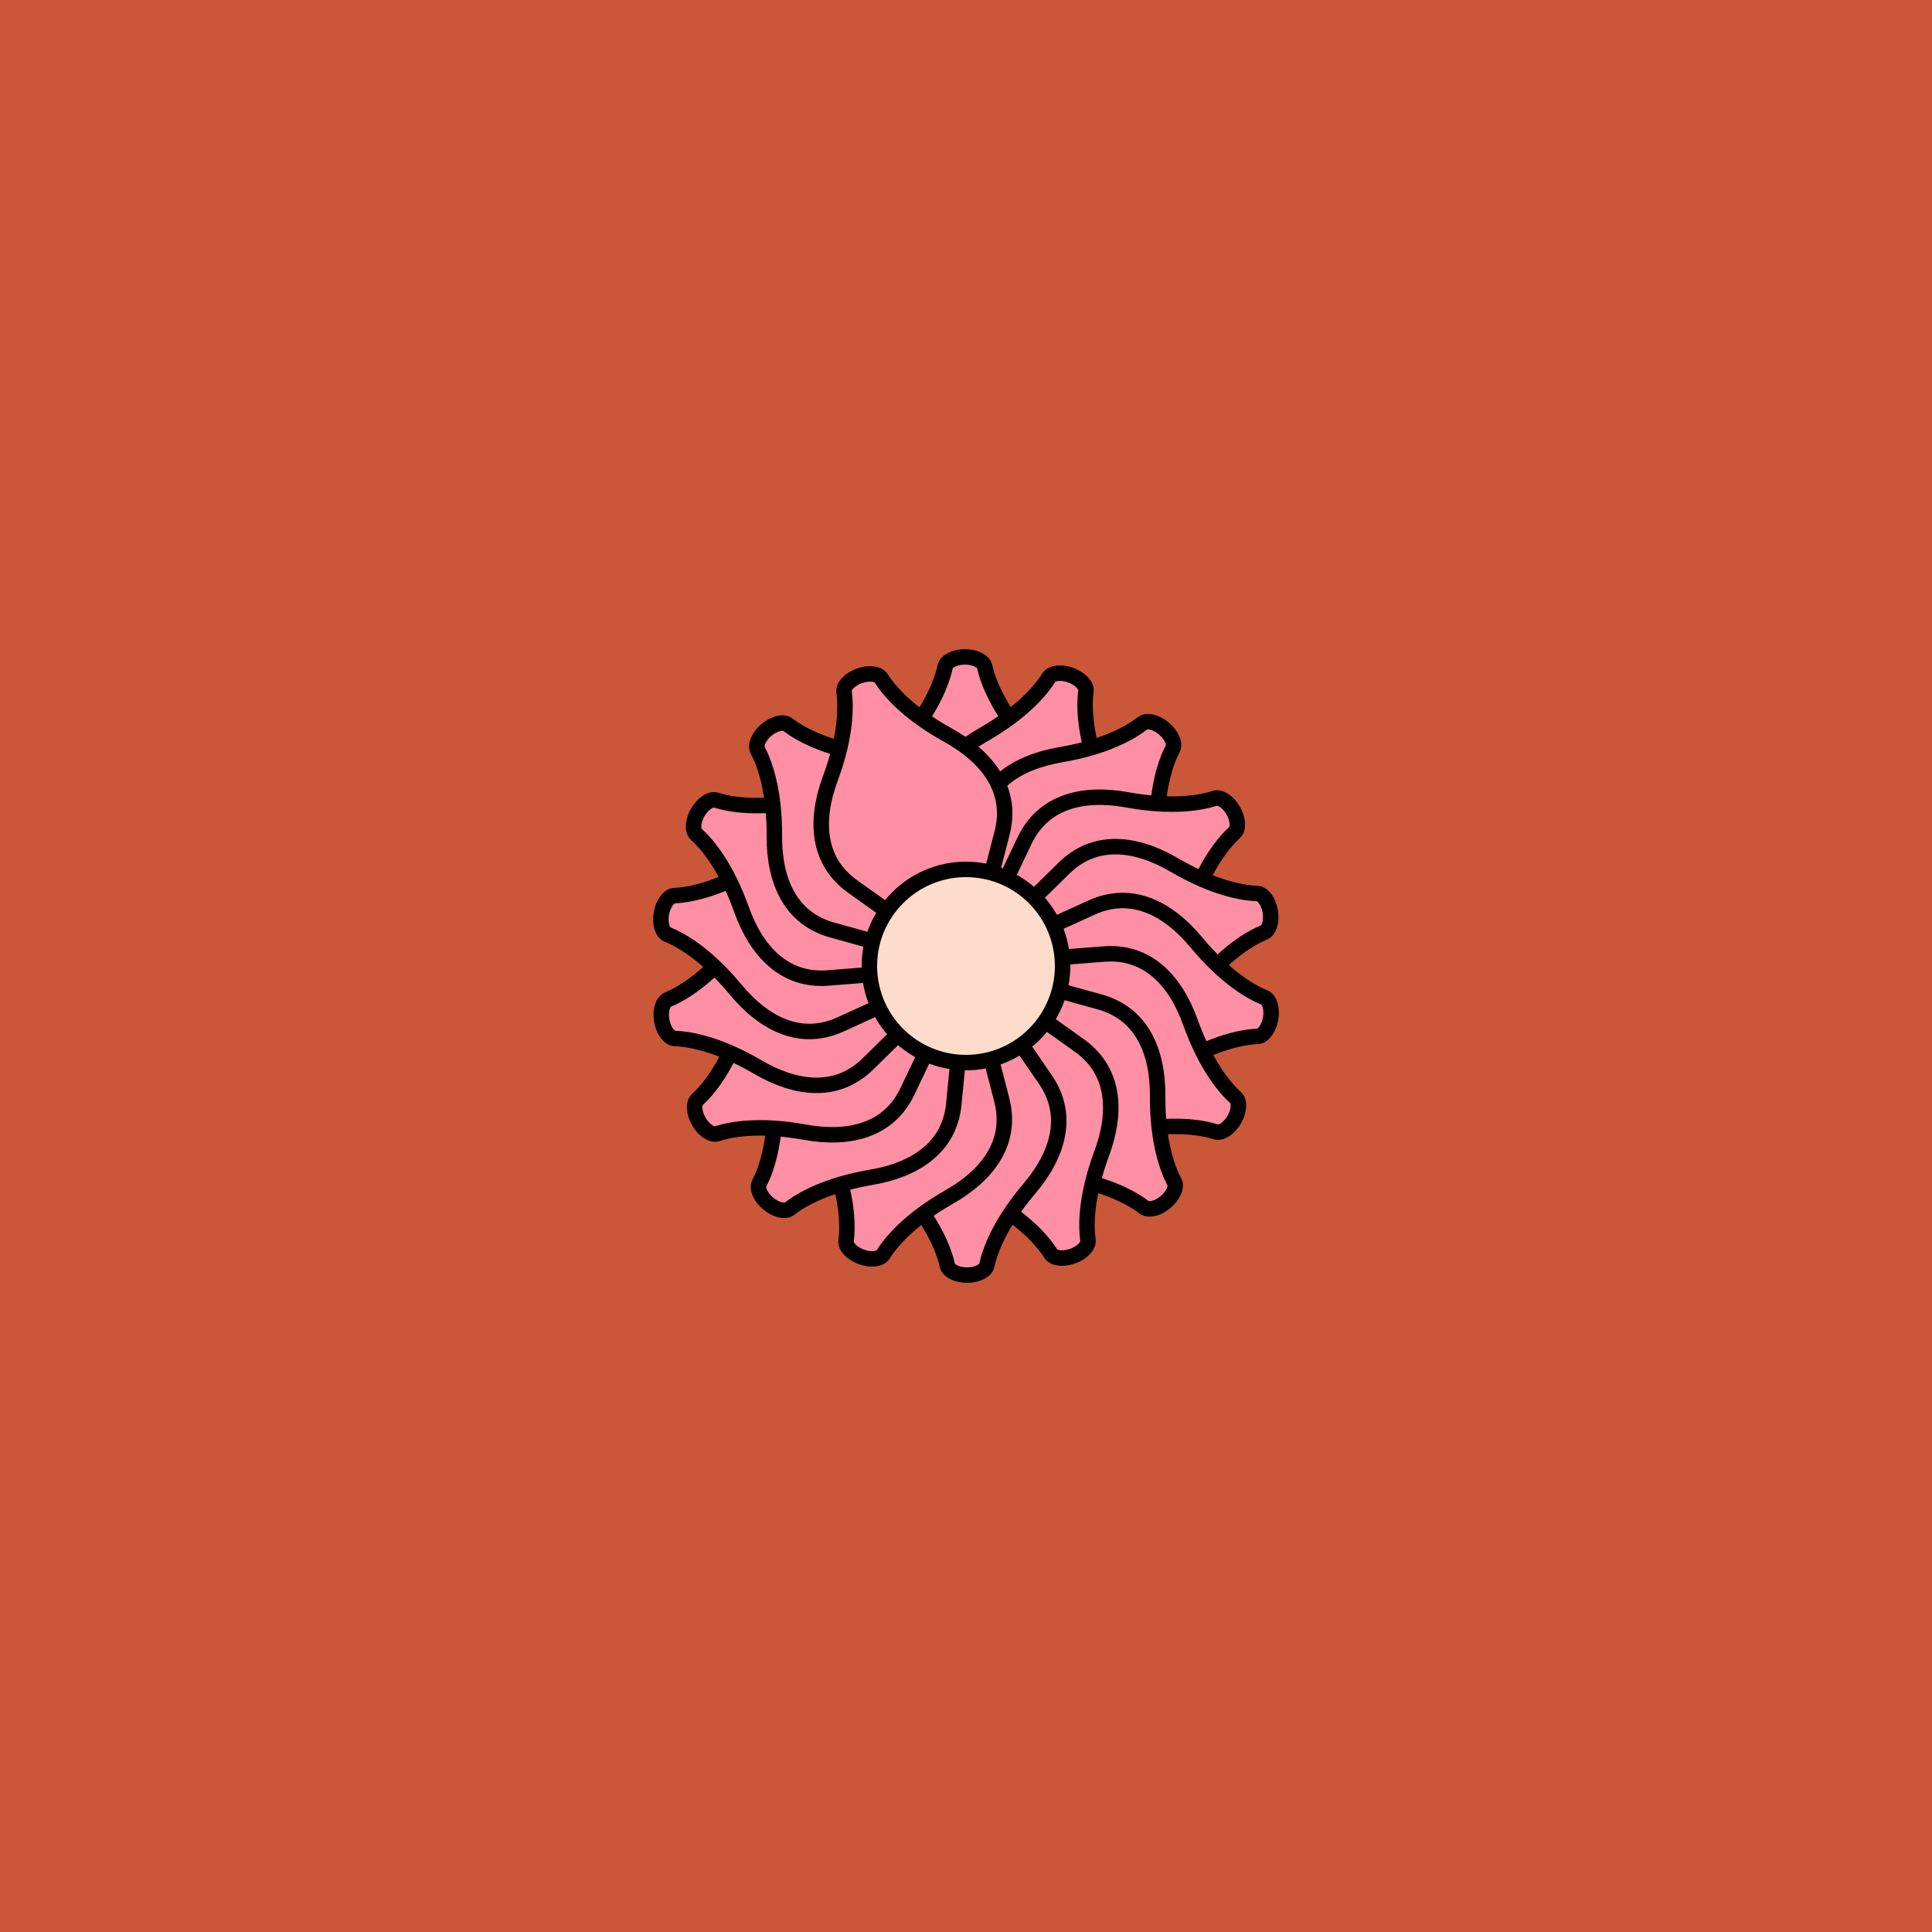
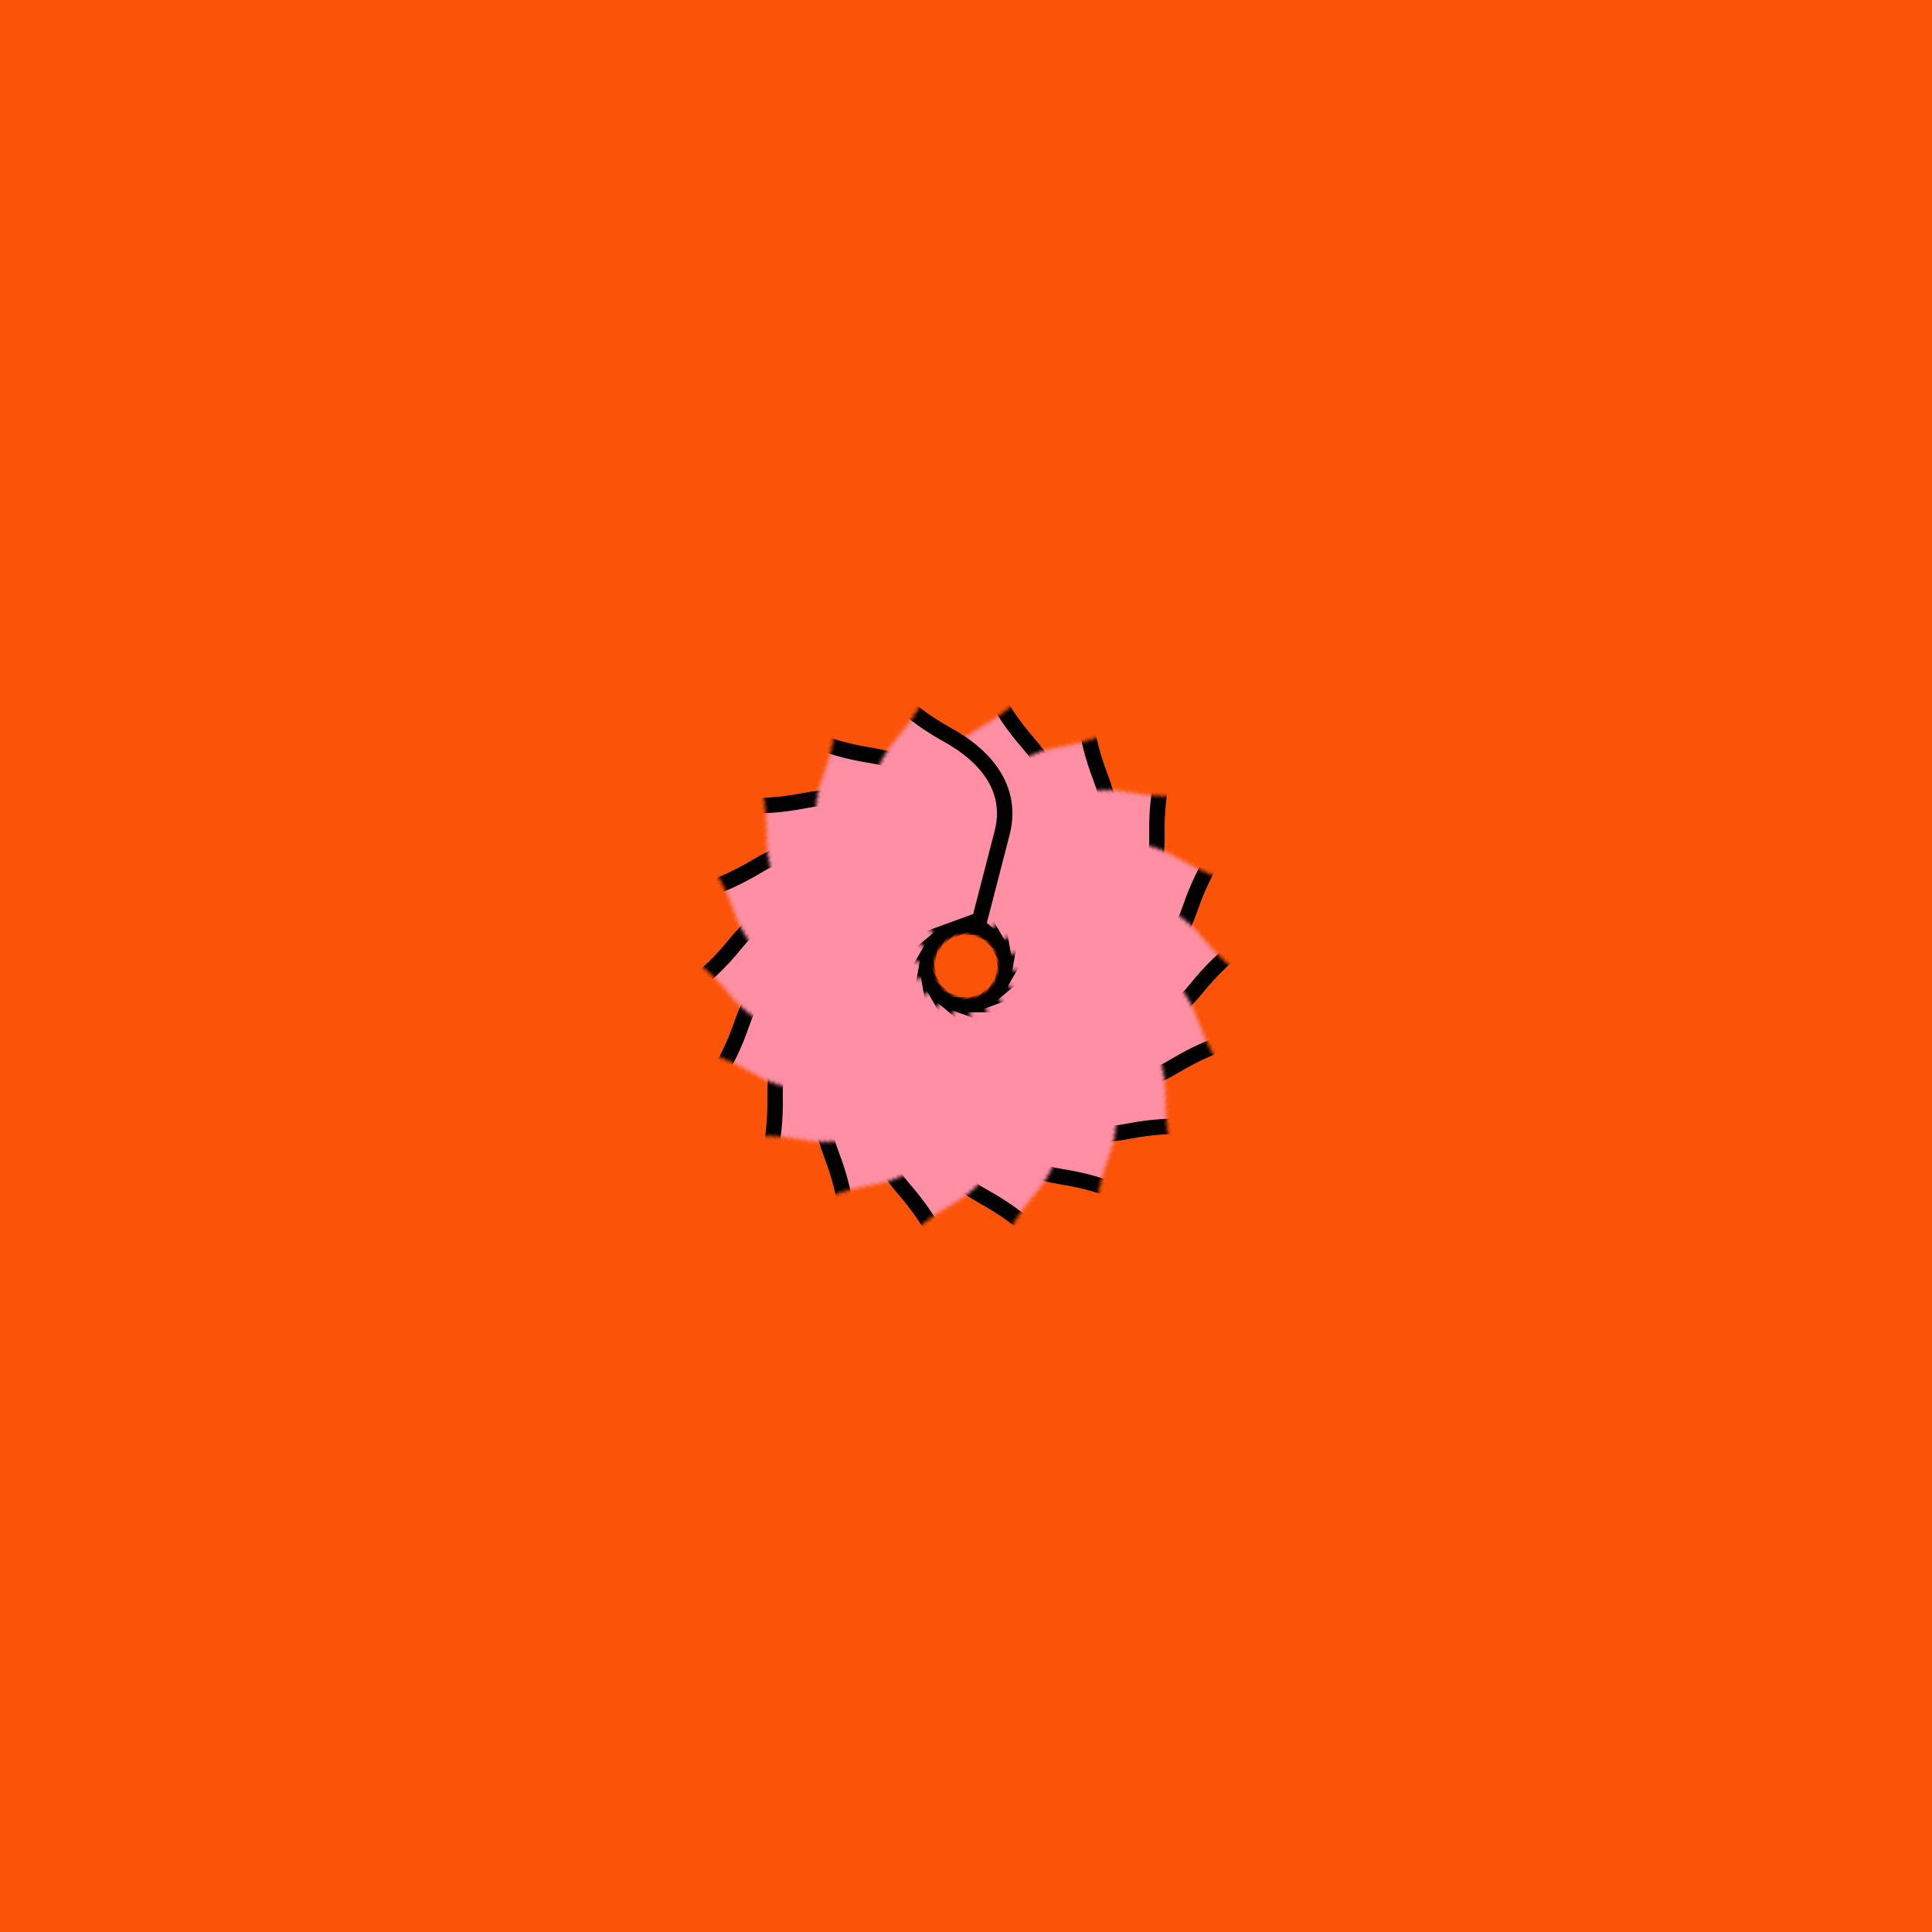
<svg xmlns="http://www.w3.org/2000/svg" xmlns:xlink="http://www.w3.org/1999/xlink" viewBox="0 0 500 500" fill="none">
  <rect width="500" height="500" fill="#FB5408" />
-   <rect id="rect" style="mix-blend-mode:overlay" opacity=".2" width="100%" height="100%" fill="#0B64FE" />
  <defs>
    <filter id="Gl" x="-50%" y="-50%" width="200%" height="200%">
      <feDropShadow dx="8" dy="8" flood-color="#000000" flood-opacity="1" stdDeviation="0" />
    </filter>
  </defs>
  <g filter="url(#Gl)" stroke="#000000" stroke-width="4">
    <defs>
-       <path id="ps-14" d="M244.62 172.506C244.916 171.126 247.095 170 249.718 170V170C252.342 170 254.522 171.126 254.827 172.504C255.608 176.045 258.097 183.109 266.015 192.22C273.86 201.247 276.961 211.518 270.545 220.856L257.391 240H242.776L229.459 220.619C223.135 211.414 226.047 201.287 233.63 192.353C241.416 183.179 243.856 176.063 244.62 172.506Z" />
+       <path id="ps-14" d="M244.62 172.506C244.916 171.126 247.095 170 249.718 170V170C252.342 170 254.522 171.126 254.827 172.504C255.608 176.045 258.097 183.109 266.015 192.22C273.86 201.247 276.961 211.518 270.545 220.856L257.391 240H242.776C223.135 211.414 226.047 201.287 233.63 192.353C241.416 183.179 243.856 176.063 244.62 172.506Z" />
      <mask id="fpc">
-         <rect height="100%" width="100%" fill="white" />
        <use transform="rotate(20.0 250 250)" xlink:href="#ps-14" fill="black" />
      </mask>
    </defs>
    <use transform="rotate(0.0 250 250)" xlink:href="#ps-14" mask="url(#fpc)" fill="#FF8FA4" />
    <use transform="rotate(20.0 250 250)" xlink:href="#ps-14" mask="url(#fpc)" fill="#FF8FA4" />
    <use transform="rotate(40.0 250 250)" xlink:href="#ps-14" mask="url(#fpc)" fill="#FF8FA4" />
    <use transform="rotate(60.0 250 250)" xlink:href="#ps-14" mask="url(#fpc)" fill="#FF8FA4" />
    <use transform="rotate(80.0 250 250)" xlink:href="#ps-14" mask="url(#fpc)" fill="#FF8FA4" />
    <use transform="rotate(100.0 250 250)" xlink:href="#ps-14" mask="url(#fpc)" fill="#FF8FA4" />
    <use transform="rotate(120.0 250 250)" xlink:href="#ps-14" mask="url(#fpc)" fill="#FF8FA4" />
    <use transform="rotate(140.0 250 250)" xlink:href="#ps-14" mask="url(#fpc)" fill="#FF8FA4" />
    <use transform="rotate(160.0 250 250)" xlink:href="#ps-14" mask="url(#fpc)" fill="#FF8FA4" />
    <use transform="rotate(180.0 250 250)" xlink:href="#ps-14" mask="url(#fpc)" fill="#FF8FA4" />
    <use transform="rotate(200.0 250 250)" xlink:href="#ps-14" mask="url(#fpc)" fill="#FF8FA4" />
    <use transform="rotate(220.0 250 250)" xlink:href="#ps-14" mask="url(#fpc)" fill="#FF8FA4" />
    <use transform="rotate(240.0 250 250)" xlink:href="#ps-14" mask="url(#fpc)" fill="#FF8FA4" />
    <use transform="rotate(260.0 250 250)" xlink:href="#ps-14" mask="url(#fpc)" fill="#FF8FA4" />
    <use transform="rotate(280.0 250 250)" xlink:href="#ps-14" mask="url(#fpc)" fill="#FF8FA4" />
    <use transform="rotate(300.0 250 250)" xlink:href="#ps-14" mask="url(#fpc)" fill="#FF8FA4" />
    <use transform="rotate(320.0 250 250)" xlink:href="#ps-14" mask="url(#fpc)" fill="#FF8FA4" />
    <use transform="rotate(340.0 250 250)" xlink:href="#ps-14" mask="url(#fpc)" fill="#FF8FA4" />
-     <circle cx="250" cy="250" r="25" fill="#FEDCCC" />
  </g>
</svg>